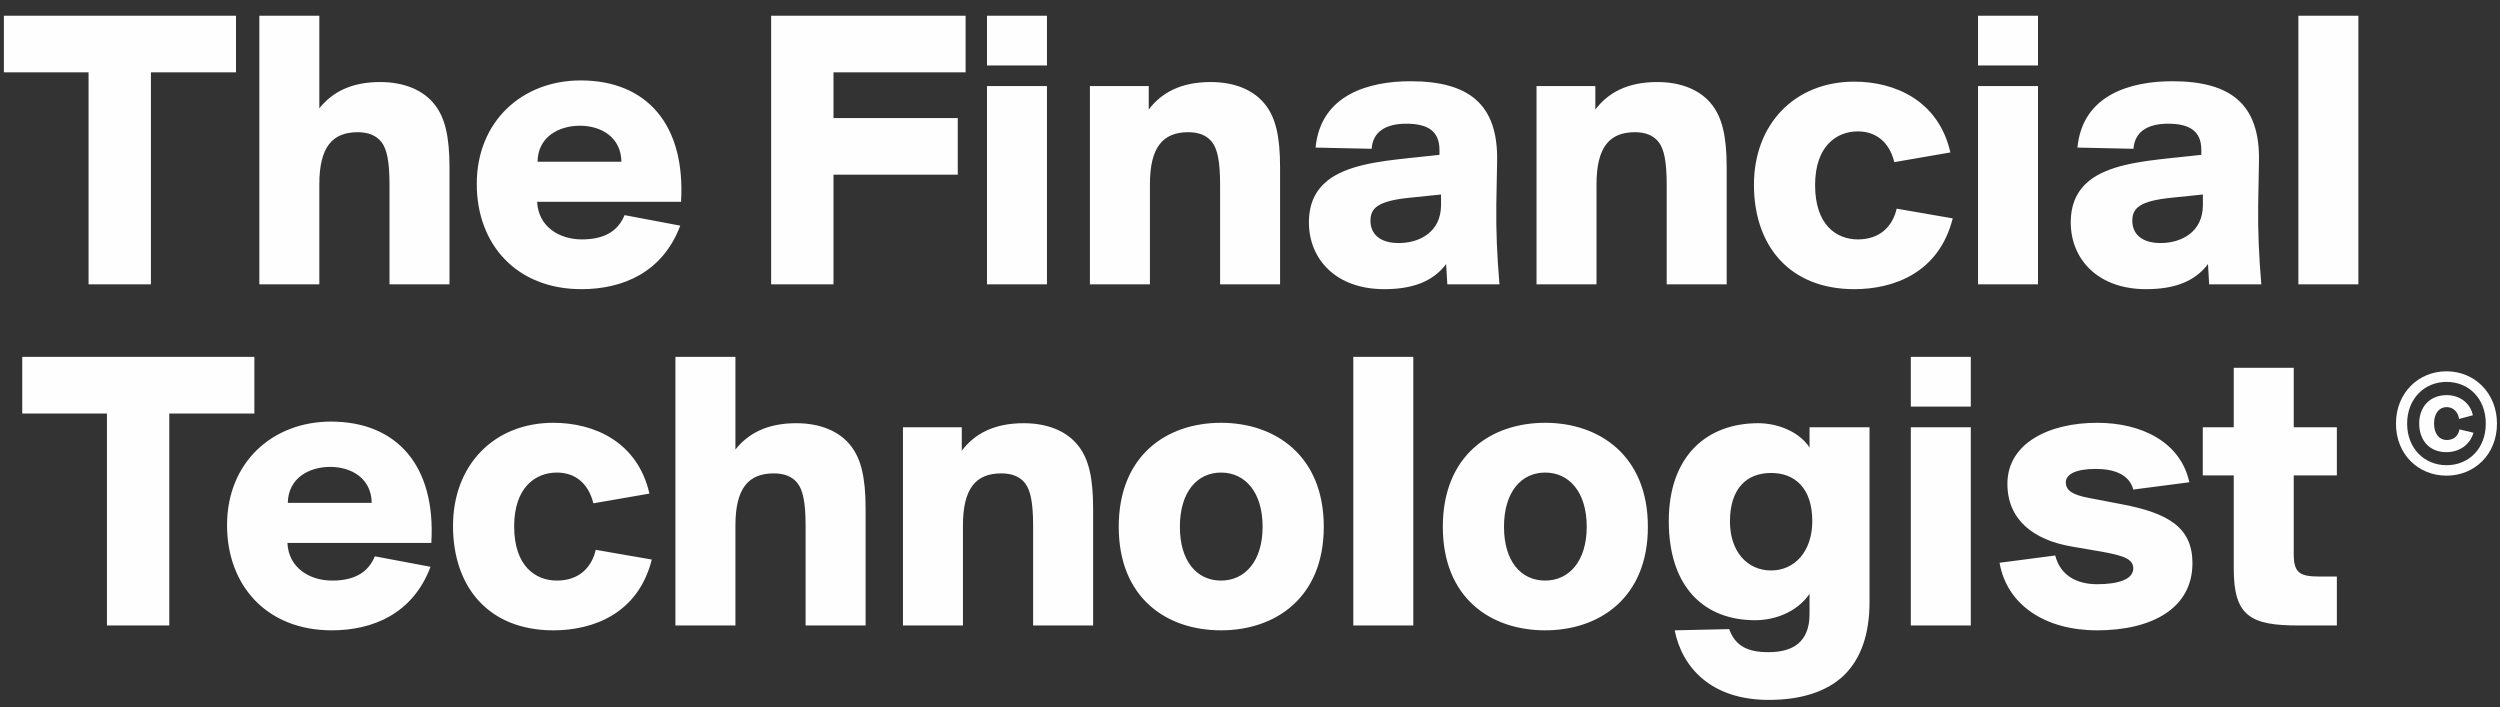
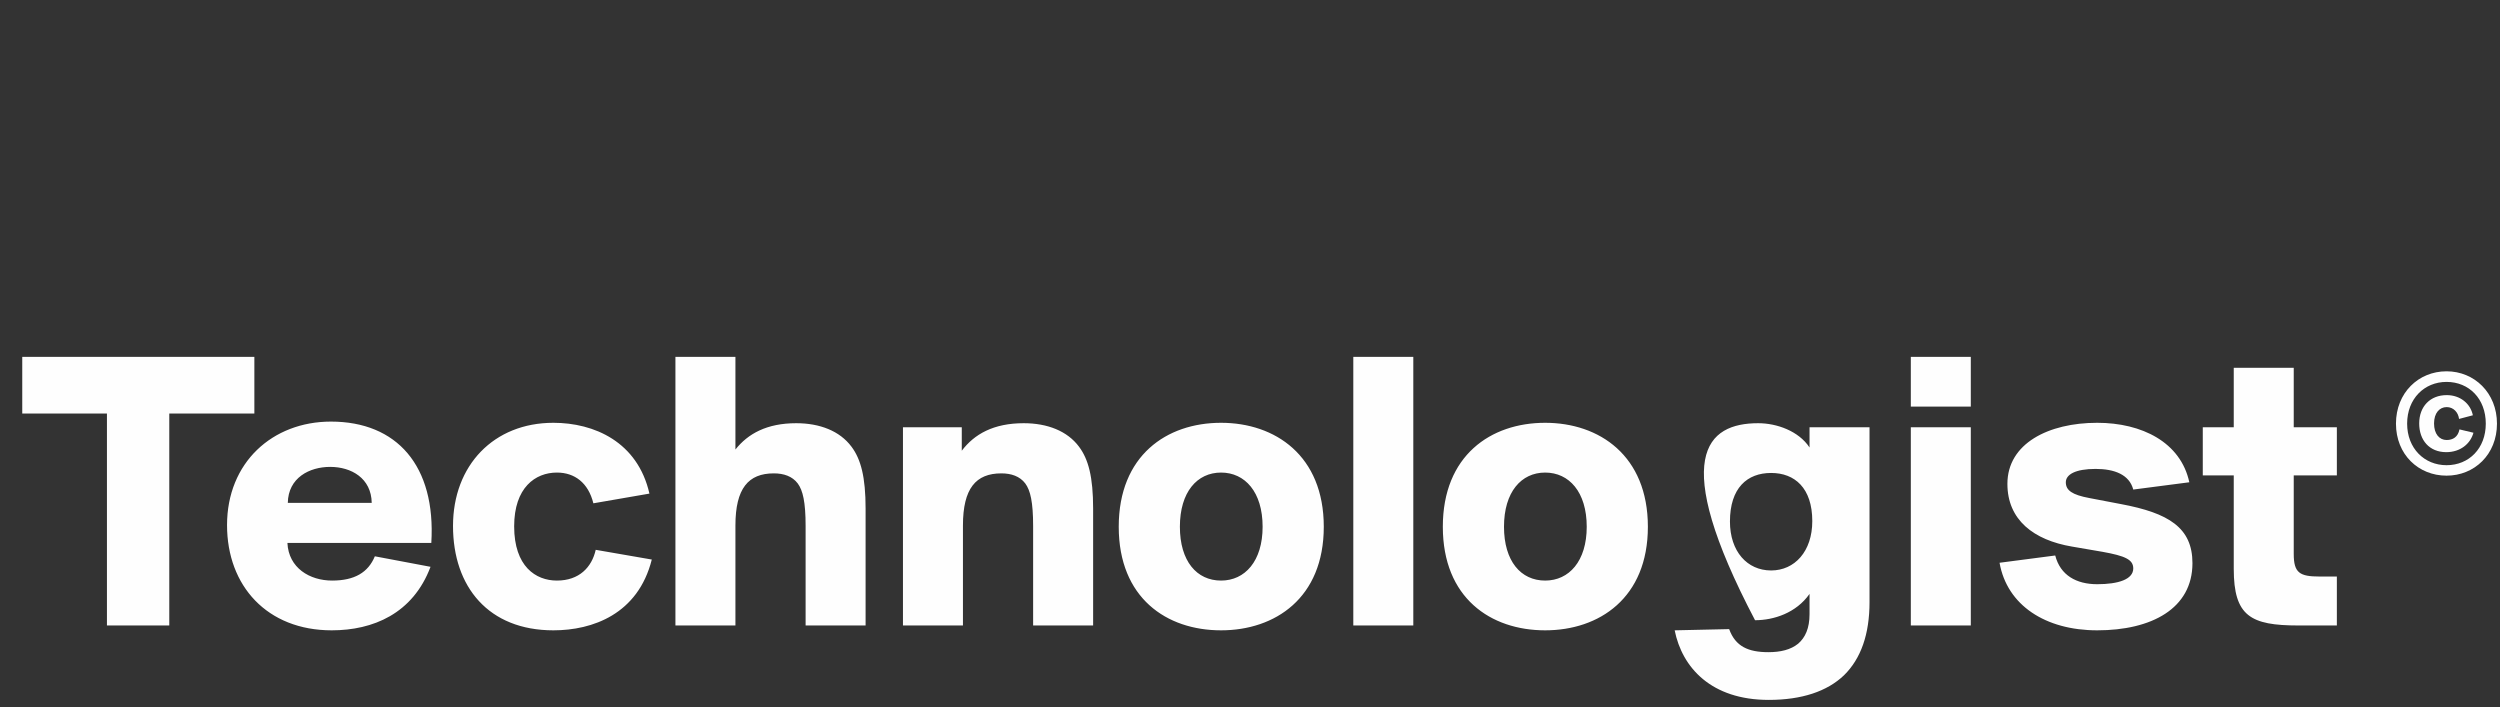
<svg xmlns="http://www.w3.org/2000/svg" width="152px" height="43px" viewBox="0 0 152 43" version="1.1">
  <rect x="0" y="0" width="152" height="43" fill="#333333" stroke="none" />
  <title>Logo/FinTech Influencers</title>
  <desc>Created with Sketch.</desc>
  <defs />
  <g id="fintech-influencers_1.0_homepage-(desktop)" stroke="none" stroke-width="1" fill="none" fill-rule="evenodd" transform="translate(-51, -56)">
    <g id="Header" transform="translate(50, 53)" fill="#FEFEFE">
      <g id="Group">
        <g id="Logos">
          <g id="Logo/FinTech_Technologist" transform="translate(0, 3)">
            <g id="Logo/The-Financial-Technologist" transform="translate(1.117, 0)">
-               <path d="M5.268,17.286 L5.268,4.398 L0.119,4.398 L0.119,0.955 L14.231,0.955 L14.231,4.398 L9.059,4.398 L9.059,17.286 L5.268,17.286 Z M19.298,0.955 L19.298,6.587 C20.061,5.628 21.205,4.988 22.993,4.988 C24.423,4.988 25.639,5.456 26.354,6.415 C26.926,7.177 27.212,8.259 27.212,10.178 L27.212,17.286 L23.565,17.286 L23.565,11.235 C23.565,9.784 23.398,9.071 23.088,8.653 C22.754,8.21 22.23,8.038 21.634,8.038 C20.084,8.038 19.298,8.948 19.298,11.211 L19.298,17.286 L15.651,17.286 L15.651,0.955 L19.298,0.955 Z M35.234,17.581 C31.301,17.581 28.87,14.875 28.87,11.186 C28.87,7.374 31.635,4.89 35.187,4.89 C39.192,4.89 41.575,7.571 41.289,12.268 L32.541,12.268 C32.612,13.793 33.9,14.556 35.258,14.556 C36.617,14.556 37.451,14.064 37.857,13.08 L41.242,13.719 C40.169,16.572 37.737,17.581 35.234,17.581 Z M35.139,7.644 C33.876,7.644 32.588,8.309 32.565,9.833 L37.666,9.833 C37.642,8.333 36.426,7.644 35.139,7.644 Z M46.768,17.286 L46.768,0.955 L58.592,0.955 L58.592,4.398 L50.559,4.398 L50.559,7.177 L58.115,7.177 L58.115,10.62 L50.559,10.62 L50.559,17.286 L46.768,17.286 Z M59.892,5.234 L63.539,5.234 L63.539,17.286 L59.892,17.286 L59.892,5.234 Z M59.892,0.955 L63.539,0.955 L63.539,3.98 L59.892,3.98 L59.892,0.955 Z M69.726,5.234 L69.726,6.661 C70.489,5.652 71.657,4.988 73.493,4.988 C74.923,4.988 76.139,5.456 76.854,6.415 C77.426,7.177 77.712,8.259 77.712,10.178 L77.712,17.286 L74.065,17.286 L74.065,11.235 C74.065,9.784 73.898,9.071 73.588,8.653 C73.254,8.21 72.73,8.038 72.134,8.038 C70.584,8.038 69.798,8.948 69.798,11.211 L69.798,17.286 L66.15,17.286 L66.15,5.234 L69.726,5.234 Z M83.279,9.046 L79.87,8.973 C80.18,5.726 83.16,4.939 85.639,4.939 C89.167,4.939 90.979,6.316 90.907,9.809 L90.859,12.44 C90.836,14.039 90.907,15.589 91.05,17.286 L87.88,17.286 L87.808,16.056 C86.974,17.163 85.687,17.581 84.042,17.581 C81.086,17.581 79.465,15.736 79.465,13.523 C79.465,12.342 79.894,11.555 80.585,10.989 C81.753,10.055 83.684,9.809 85.544,9.612 L87.403,9.415 L87.403,9.12 C87.403,7.964 86.688,7.521 85.377,7.521 C84.209,7.521 83.35,7.964 83.279,9.046 Z M87.498,12.465 L87.498,11.826 L85.591,12.022 C83.636,12.219 83.207,12.662 83.207,13.424 C83.207,14.187 83.732,14.777 84.924,14.777 C86.187,14.777 87.498,14.113 87.498,12.465 Z M96.879,5.234 L96.879,6.661 C97.642,5.652 98.81,4.988 100.646,4.988 C102.076,4.988 103.292,5.456 104.007,6.415 C104.579,7.177 104.865,8.259 104.865,10.178 L104.865,17.286 L101.218,17.286 L101.218,11.235 C101.218,9.784 101.051,9.071 100.741,8.653 C100.407,8.21 99.883,8.038 99.287,8.038 C97.738,8.038 96.951,8.948 96.951,11.211 L96.951,17.286 L93.304,17.286 L93.304,5.234 L96.879,5.234 Z M112.625,4.964 C115.104,4.964 117.75,6.12 118.466,9.268 L115.057,9.858 C114.747,8.604 113.913,7.989 112.84,7.989 C111.529,7.989 110.241,8.899 110.241,11.26 C110.241,13.695 111.553,14.556 112.84,14.556 C114.199,14.556 114.961,13.744 115.2,12.686 L118.609,13.277 C117.774,16.597 115.009,17.581 112.625,17.581 C108.692,17.581 106.523,14.949 106.523,11.235 C106.523,7.546 109.002,4.964 112.625,4.964 Z M120.147,5.234 L123.794,5.234 L123.794,17.286 L120.147,17.286 L120.147,5.234 Z M120.147,0.955 L123.794,0.955 L123.794,3.98 L120.147,3.98 L120.147,0.955 Z M129.6,9.046 L126.191,8.973 C126.501,5.726 129.48,4.939 131.96,4.939 C135.488,4.939 137.299,6.316 137.228,9.809 L137.18,12.44 C137.156,14.039 137.228,15.589 137.371,17.286 L134.2,17.286 L134.129,16.056 C133.295,17.163 132.007,17.581 130.362,17.581 C127.406,17.581 125.785,15.736 125.785,13.523 C125.785,12.342 126.215,11.555 126.906,10.989 C128.074,10.055 130.005,9.809 131.864,9.612 L133.724,9.415 L133.724,9.12 C133.724,7.964 133.008,7.521 131.697,7.521 C130.529,7.521 129.671,7.964 129.6,9.046 Z M133.819,12.465 L133.819,11.826 L131.912,12.022 C129.957,12.219 129.528,12.662 129.528,13.424 C129.528,14.187 130.053,14.777 131.244,14.777 C132.508,14.777 133.819,14.113 133.819,12.465 Z M143.272,0.955 L143.272,17.286 L139.624,17.286 L139.624,0.955 L143.272,0.955 Z" id="The-Financial" />
-               <path d="M6.385,38.029 L6.385,25.141 L1.236,25.141 L1.236,21.697 L15.348,21.697 L15.348,25.141 L10.175,25.141 L10.175,38.029 L6.385,38.029 Z M20.052,38.324 C16.119,38.324 13.687,35.618 13.687,31.929 C13.687,28.117 16.452,25.633 20.004,25.633 C24.009,25.633 26.393,28.314 26.107,33.011 L17.358,33.011 C17.43,34.536 18.717,35.299 20.076,35.299 C21.435,35.299 22.269,34.807 22.674,33.823 L26.059,34.462 C24.987,37.315 22.555,38.324 20.052,38.324 Z M19.957,28.387 C18.693,28.387 17.406,29.051 17.382,30.576 L22.484,30.576 C22.46,29.076 21.244,28.387 19.957,28.387 Z M33.528,25.706 C36.007,25.706 38.653,26.862 39.368,30.011 L35.96,30.601 C35.65,29.347 34.815,28.732 33.743,28.732 C32.432,28.732 31.144,29.642 31.144,32.003 C31.144,34.438 32.455,35.299 33.743,35.299 C35.101,35.299 35.864,34.487 36.103,33.429 L39.512,34.02 C38.677,37.34 35.912,38.324 33.528,38.324 C29.595,38.324 27.426,35.692 27.426,31.978 C27.426,28.289 29.905,25.706 33.528,25.706 Z M44.597,21.697 L44.597,27.33 C45.359,26.371 46.504,25.731 48.292,25.731 C49.722,25.731 50.938,26.198 51.653,27.158 C52.225,27.92 52.511,29.002 52.511,30.921 L52.511,38.029 L48.864,38.029 L48.864,31.978 C48.864,30.527 48.697,29.814 48.387,29.396 C48.053,28.953 47.529,28.781 46.933,28.781 C45.383,28.781 44.597,29.691 44.597,31.954 L44.597,38.029 L40.949,38.029 L40.949,21.697 L44.597,21.697 Z M58.359,25.977 L58.359,27.404 C59.122,26.395 60.29,25.731 62.125,25.731 C63.555,25.731 64.771,26.198 65.486,27.158 C66.059,27.92 66.345,29.002 66.345,30.921 L66.345,38.029 L62.697,38.029 L62.697,31.978 C62.697,30.527 62.53,29.814 62.221,29.396 C61.887,28.953 61.362,28.781 60.766,28.781 C59.217,28.781 58.43,29.691 58.43,31.954 L58.43,38.029 L54.783,38.029 L54.783,25.977 L58.359,25.977 Z M71.62,32.027 C71.62,34.118 72.645,35.299 74.123,35.299 C75.577,35.299 76.65,34.118 76.65,32.027 C76.65,29.912 75.577,28.732 74.123,28.732 C72.669,28.732 71.62,29.912 71.62,32.027 Z M67.902,32.027 C67.902,27.699 70.81,25.706 74.123,25.706 C77.413,25.706 80.369,27.699 80.369,32.027 C80.369,36.356 77.413,38.324 74.123,38.324 C70.81,38.324 67.902,36.356 67.902,32.027 Z M85.812,21.697 L85.812,38.029 L82.164,38.029 L82.164,21.697 L85.812,21.697 Z M91.326,32.027 C91.326,34.118 92.351,35.299 93.829,35.299 C95.283,35.299 96.356,34.118 96.356,32.027 C96.356,29.912 95.283,28.732 93.829,28.732 C92.375,28.732 91.326,29.912 91.326,32.027 Z M87.607,32.027 C87.607,27.699 90.515,25.706 93.829,25.706 C97.118,25.706 100.074,27.699 100.074,32.027 C100.074,36.356 97.118,38.324 93.829,38.324 C90.515,38.324 87.607,36.356 87.607,32.027 Z M109.903,37.34 L109.903,36.11 C109.093,37.266 107.734,37.709 106.59,37.709 C103.515,37.709 101.345,35.717 101.345,31.683 C101.345,27.723 103.658,25.731 106.78,25.731 C107.901,25.731 109.236,26.198 109.903,27.207 L109.903,25.977 L113.55,25.977 L113.55,36.602 C113.55,38.57 113.026,40.045 112.001,41.054 C110.976,42.038 109.426,42.554 107.424,42.554 C103.92,42.554 102.156,40.586 101.703,38.324 L105.016,38.25 C105.398,39.308 106.184,39.652 107.4,39.652 C108.139,39.652 108.759,39.504 109.212,39.135 C109.641,38.766 109.903,38.201 109.903,37.34 Z M107.567,34.684 C108.997,34.684 110.07,33.528 110.07,31.683 C110.07,29.666 108.997,28.756 107.567,28.756 C106.113,28.756 105.064,29.666 105.064,31.708 C105.064,33.528 106.113,34.684 107.567,34.684 Z M116.061,25.977 L119.708,25.977 L119.708,38.029 L116.061,38.029 L116.061,25.977 Z M116.061,21.697 L119.708,21.697 L119.708,24.723 L116.061,24.723 L116.061,21.697 Z M132.994,29.322 L129.585,29.765 C129.346,28.855 128.441,28.51 127.296,28.51 C126.057,28.51 125.485,28.855 125.485,29.322 C125.485,29.814 125.866,30.084 126.915,30.281 L128.846,30.65 C131.73,31.191 133.184,32.077 133.184,34.241 C133.184,36.996 130.705,38.324 127.392,38.324 C124.245,38.324 121.909,36.799 121.456,34.216 L124.841,33.774 C125.151,34.979 126.128,35.52 127.392,35.52 C128.679,35.52 129.585,35.225 129.585,34.561 C129.585,34.02 129.084,33.798 127.725,33.552 L125.866,33.233 C123.53,32.839 121.933,31.609 121.933,29.42 C121.933,26.961 124.436,25.706 127.392,25.706 C130.109,25.706 132.469,26.887 132.994,29.322 Z M135.695,25.977 L135.695,22.362 L139.342,22.362 L139.342,25.977 L141.964,25.977 L141.964,28.904 L139.342,28.904 L139.342,33.675 C139.342,34.831 139.7,35.053 140.915,35.053 L141.964,35.053 L141.964,38.029 L139.628,38.029 C136.72,38.029 135.695,37.463 135.695,34.585 L135.695,28.904 L133.812,28.904 L133.812,25.977 L135.695,25.977 Z" id="Technologist" />
+               <path d="M6.385,38.029 L6.385,25.141 L1.236,25.141 L1.236,21.697 L15.348,21.697 L15.348,25.141 L10.175,25.141 L10.175,38.029 L6.385,38.029 Z M20.052,38.324 C16.119,38.324 13.687,35.618 13.687,31.929 C13.687,28.117 16.452,25.633 20.004,25.633 C24.009,25.633 26.393,28.314 26.107,33.011 L17.358,33.011 C17.43,34.536 18.717,35.299 20.076,35.299 C21.435,35.299 22.269,34.807 22.674,33.823 L26.059,34.462 C24.987,37.315 22.555,38.324 20.052,38.324 Z M19.957,28.387 C18.693,28.387 17.406,29.051 17.382,30.576 L22.484,30.576 C22.46,29.076 21.244,28.387 19.957,28.387 Z M33.528,25.706 C36.007,25.706 38.653,26.862 39.368,30.011 L35.96,30.601 C35.65,29.347 34.815,28.732 33.743,28.732 C32.432,28.732 31.144,29.642 31.144,32.003 C31.144,34.438 32.455,35.299 33.743,35.299 C35.101,35.299 35.864,34.487 36.103,33.429 L39.512,34.02 C38.677,37.34 35.912,38.324 33.528,38.324 C29.595,38.324 27.426,35.692 27.426,31.978 C27.426,28.289 29.905,25.706 33.528,25.706 Z M44.597,21.697 L44.597,27.33 C45.359,26.371 46.504,25.731 48.292,25.731 C49.722,25.731 50.938,26.198 51.653,27.158 C52.225,27.92 52.511,29.002 52.511,30.921 L52.511,38.029 L48.864,38.029 L48.864,31.978 C48.864,30.527 48.697,29.814 48.387,29.396 C48.053,28.953 47.529,28.781 46.933,28.781 C45.383,28.781 44.597,29.691 44.597,31.954 L44.597,38.029 L40.949,38.029 L40.949,21.697 L44.597,21.697 Z M58.359,25.977 L58.359,27.404 C59.122,26.395 60.29,25.731 62.125,25.731 C63.555,25.731 64.771,26.198 65.486,27.158 C66.059,27.92 66.345,29.002 66.345,30.921 L66.345,38.029 L62.697,38.029 L62.697,31.978 C62.697,30.527 62.53,29.814 62.221,29.396 C61.887,28.953 61.362,28.781 60.766,28.781 C59.217,28.781 58.43,29.691 58.43,31.954 L58.43,38.029 L54.783,38.029 L54.783,25.977 L58.359,25.977 Z M71.62,32.027 C71.62,34.118 72.645,35.299 74.123,35.299 C75.577,35.299 76.65,34.118 76.65,32.027 C76.65,29.912 75.577,28.732 74.123,28.732 C72.669,28.732 71.62,29.912 71.62,32.027 Z M67.902,32.027 C67.902,27.699 70.81,25.706 74.123,25.706 C77.413,25.706 80.369,27.699 80.369,32.027 C80.369,36.356 77.413,38.324 74.123,38.324 C70.81,38.324 67.902,36.356 67.902,32.027 Z M85.812,21.697 L85.812,38.029 L82.164,38.029 L82.164,21.697 L85.812,21.697 Z M91.326,32.027 C91.326,34.118 92.351,35.299 93.829,35.299 C95.283,35.299 96.356,34.118 96.356,32.027 C96.356,29.912 95.283,28.732 93.829,28.732 C92.375,28.732 91.326,29.912 91.326,32.027 Z M87.607,32.027 C87.607,27.699 90.515,25.706 93.829,25.706 C97.118,25.706 100.074,27.699 100.074,32.027 C100.074,36.356 97.118,38.324 93.829,38.324 C90.515,38.324 87.607,36.356 87.607,32.027 Z M109.903,37.34 L109.903,36.11 C109.093,37.266 107.734,37.709 106.59,37.709 C101.345,27.723 103.658,25.731 106.78,25.731 C107.901,25.731 109.236,26.198 109.903,27.207 L109.903,25.977 L113.55,25.977 L113.55,36.602 C113.55,38.57 113.026,40.045 112.001,41.054 C110.976,42.038 109.426,42.554 107.424,42.554 C103.92,42.554 102.156,40.586 101.703,38.324 L105.016,38.25 C105.398,39.308 106.184,39.652 107.4,39.652 C108.139,39.652 108.759,39.504 109.212,39.135 C109.641,38.766 109.903,38.201 109.903,37.34 Z M107.567,34.684 C108.997,34.684 110.07,33.528 110.07,31.683 C110.07,29.666 108.997,28.756 107.567,28.756 C106.113,28.756 105.064,29.666 105.064,31.708 C105.064,33.528 106.113,34.684 107.567,34.684 Z M116.061,25.977 L119.708,25.977 L119.708,38.029 L116.061,38.029 L116.061,25.977 Z M116.061,21.697 L119.708,21.697 L119.708,24.723 L116.061,24.723 L116.061,21.697 Z M132.994,29.322 L129.585,29.765 C129.346,28.855 128.441,28.51 127.296,28.51 C126.057,28.51 125.485,28.855 125.485,29.322 C125.485,29.814 125.866,30.084 126.915,30.281 L128.846,30.65 C131.73,31.191 133.184,32.077 133.184,34.241 C133.184,36.996 130.705,38.324 127.392,38.324 C124.245,38.324 121.909,36.799 121.456,34.216 L124.841,33.774 C125.151,34.979 126.128,35.52 127.392,35.52 C128.679,35.52 129.585,35.225 129.585,34.561 C129.585,34.02 129.084,33.798 127.725,33.552 L125.866,33.233 C123.53,32.839 121.933,31.609 121.933,29.42 C121.933,26.961 124.436,25.706 127.392,25.706 C130.109,25.706 132.469,26.887 132.994,29.322 Z M135.695,25.977 L135.695,22.362 L139.342,22.362 L139.342,25.977 L141.964,25.977 L141.964,28.904 L139.342,28.904 L139.342,33.675 C139.342,34.831 139.7,35.053 140.915,35.053 L141.964,35.053 L141.964,38.029 L139.628,38.029 C136.72,38.029 135.695,37.463 135.695,34.585 L135.695,28.904 L133.812,28.904 L133.812,25.977 L135.695,25.977 Z" id="Technologist" />
              <path d="M145.558,25.757 C145.558,23.884 146.925,22.575 148.633,22.575 C150.322,22.575 151.699,23.884 151.699,25.757 C151.699,27.638 150.322,28.92 148.633,28.92 C146.925,28.92 145.558,27.638 145.558,25.757 Z M146.237,25.757 C146.237,27.26 147.283,28.284 148.633,28.284 C150,28.284 151.019,27.26 151.019,25.757 C151.019,24.244 150,23.22 148.633,23.22 C147.283,23.22 146.237,24.244 146.237,25.757 Z M148.642,26.753 C149.017,26.753 149.33,26.568 149.419,26.107 L150.269,26.31 C150.081,26.993 149.464,27.491 148.615,27.491 C147.587,27.491 146.97,26.762 146.97,25.747 C146.97,24.714 147.64,24.023 148.642,24.023 C149.464,24.023 150.09,24.539 150.233,25.249 L149.393,25.471 C149.348,25.074 149.053,24.751 148.642,24.751 C148.213,24.751 147.873,25.102 147.873,25.747 C147.873,26.384 148.195,26.753 148.642,26.753 Z" id="©" />
            </g>
          </g>
        </g>
      </g>
    </g>
  </g>
</svg>